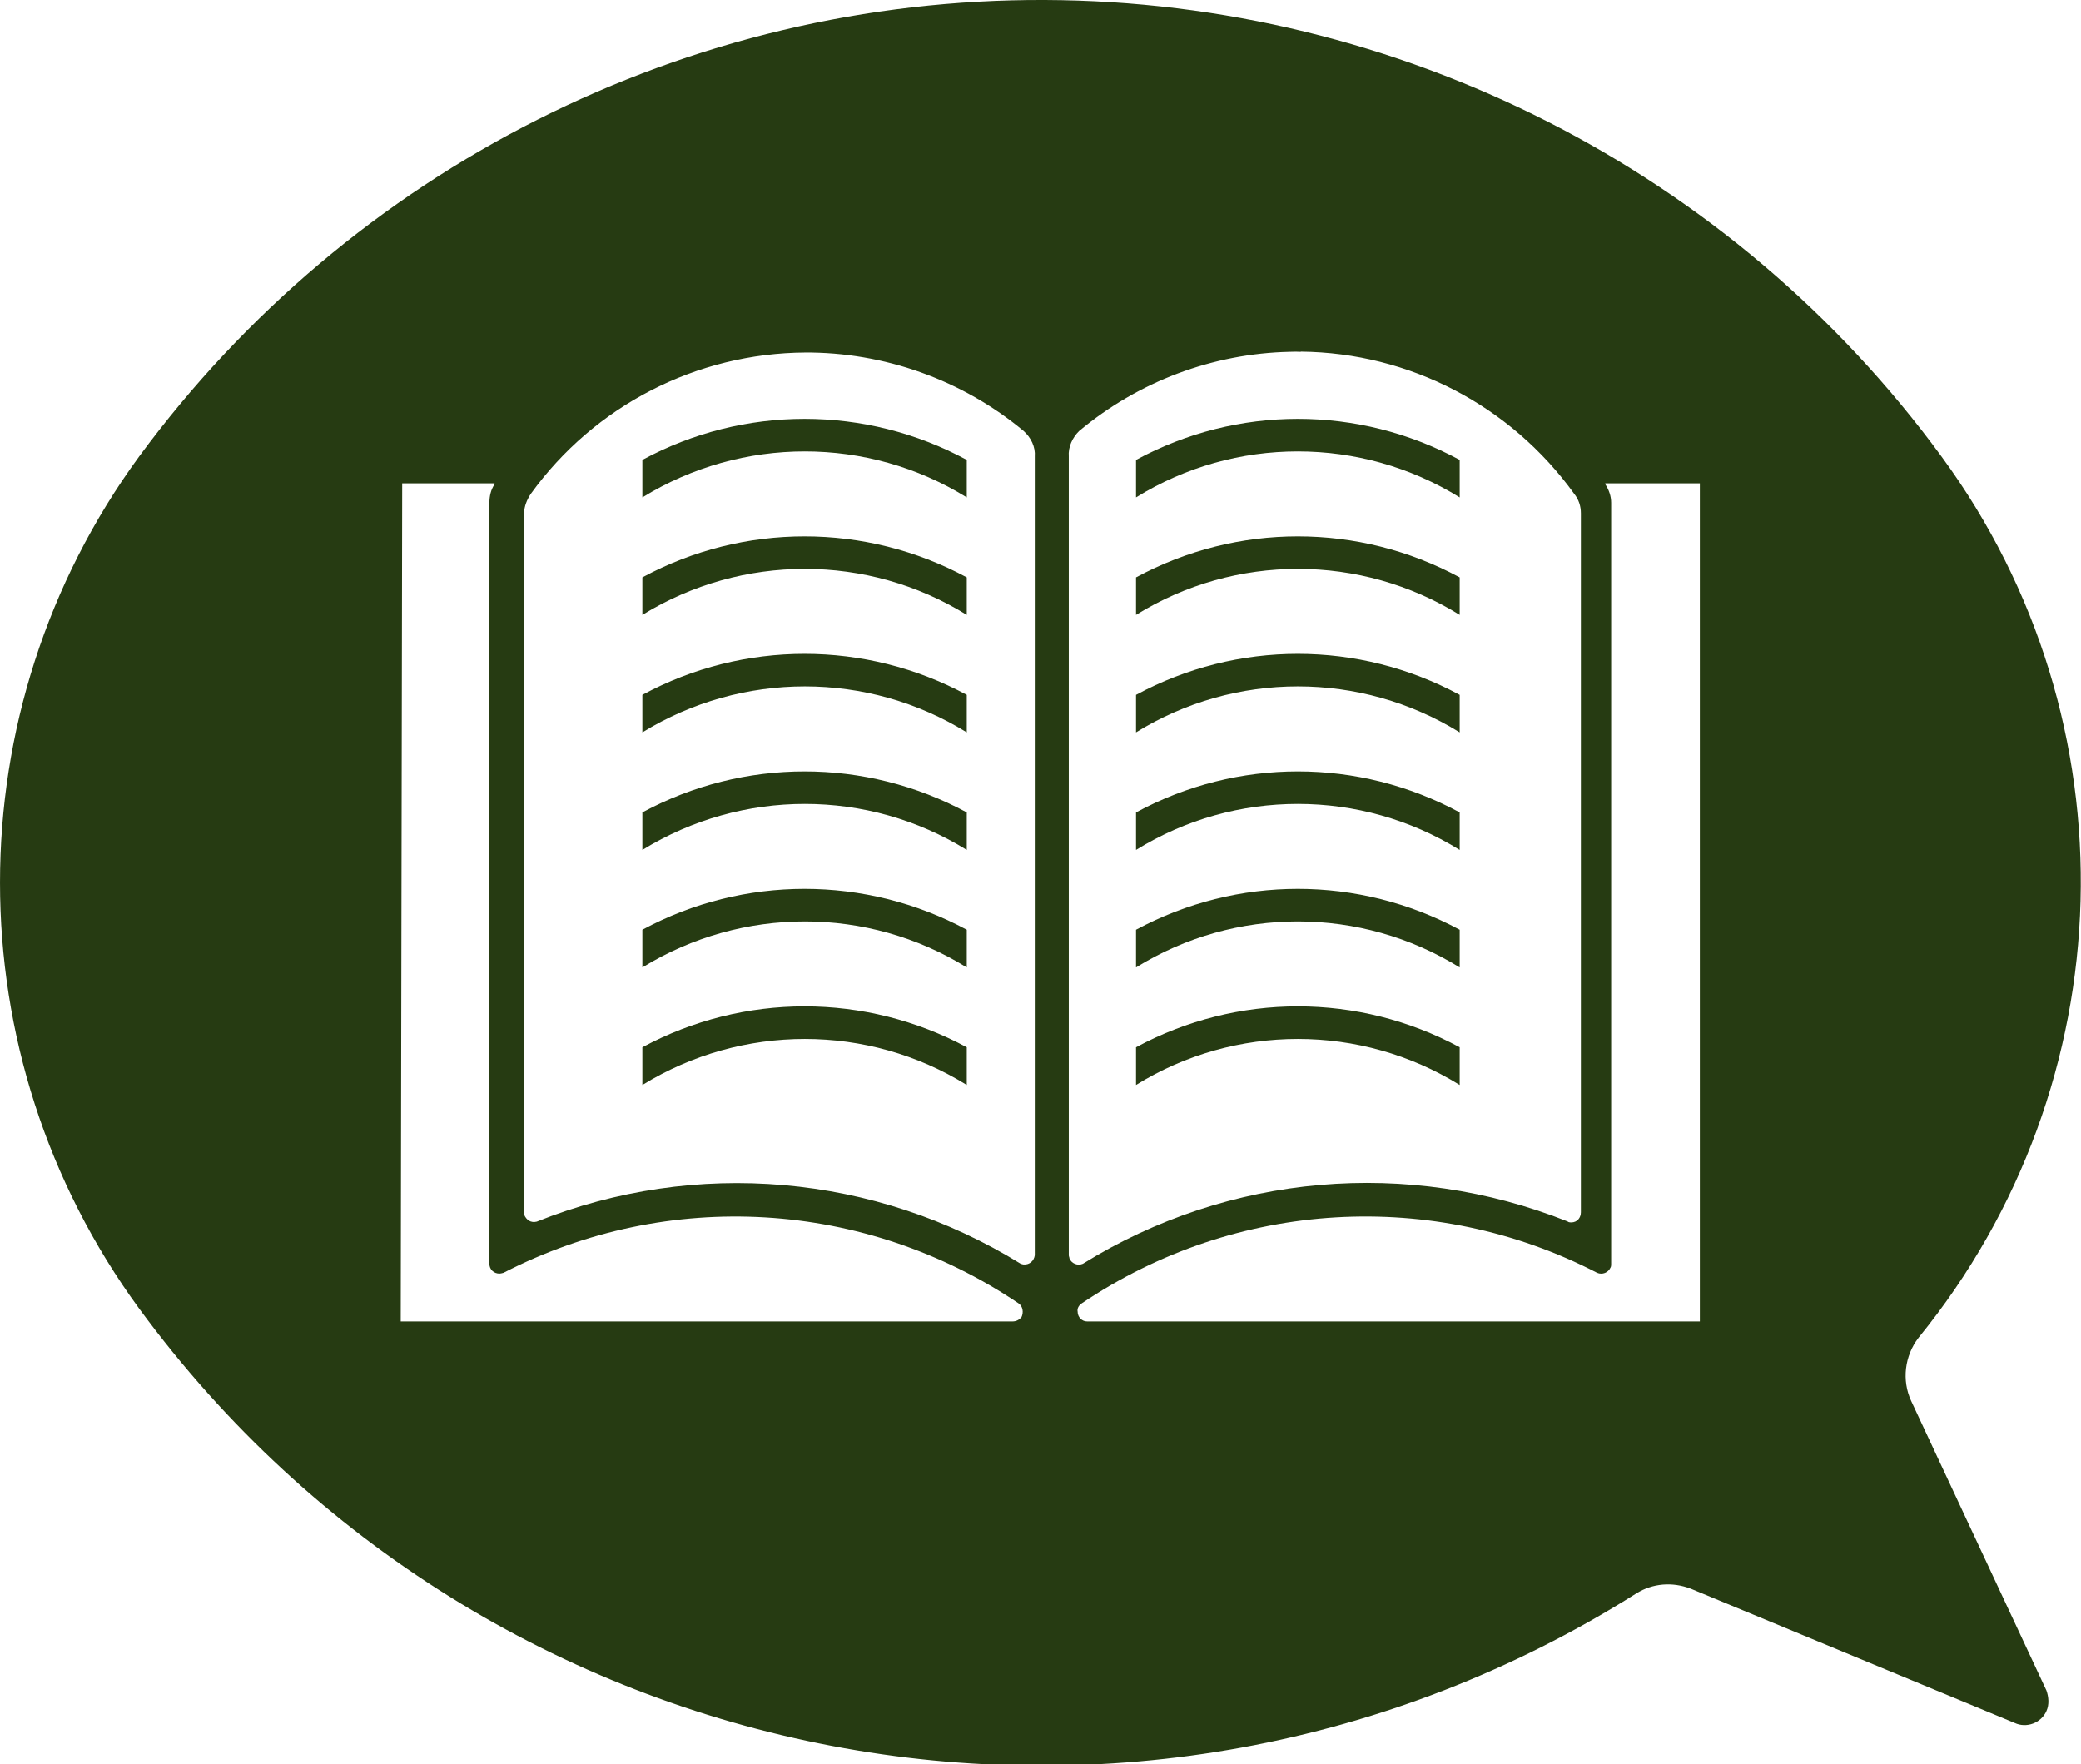
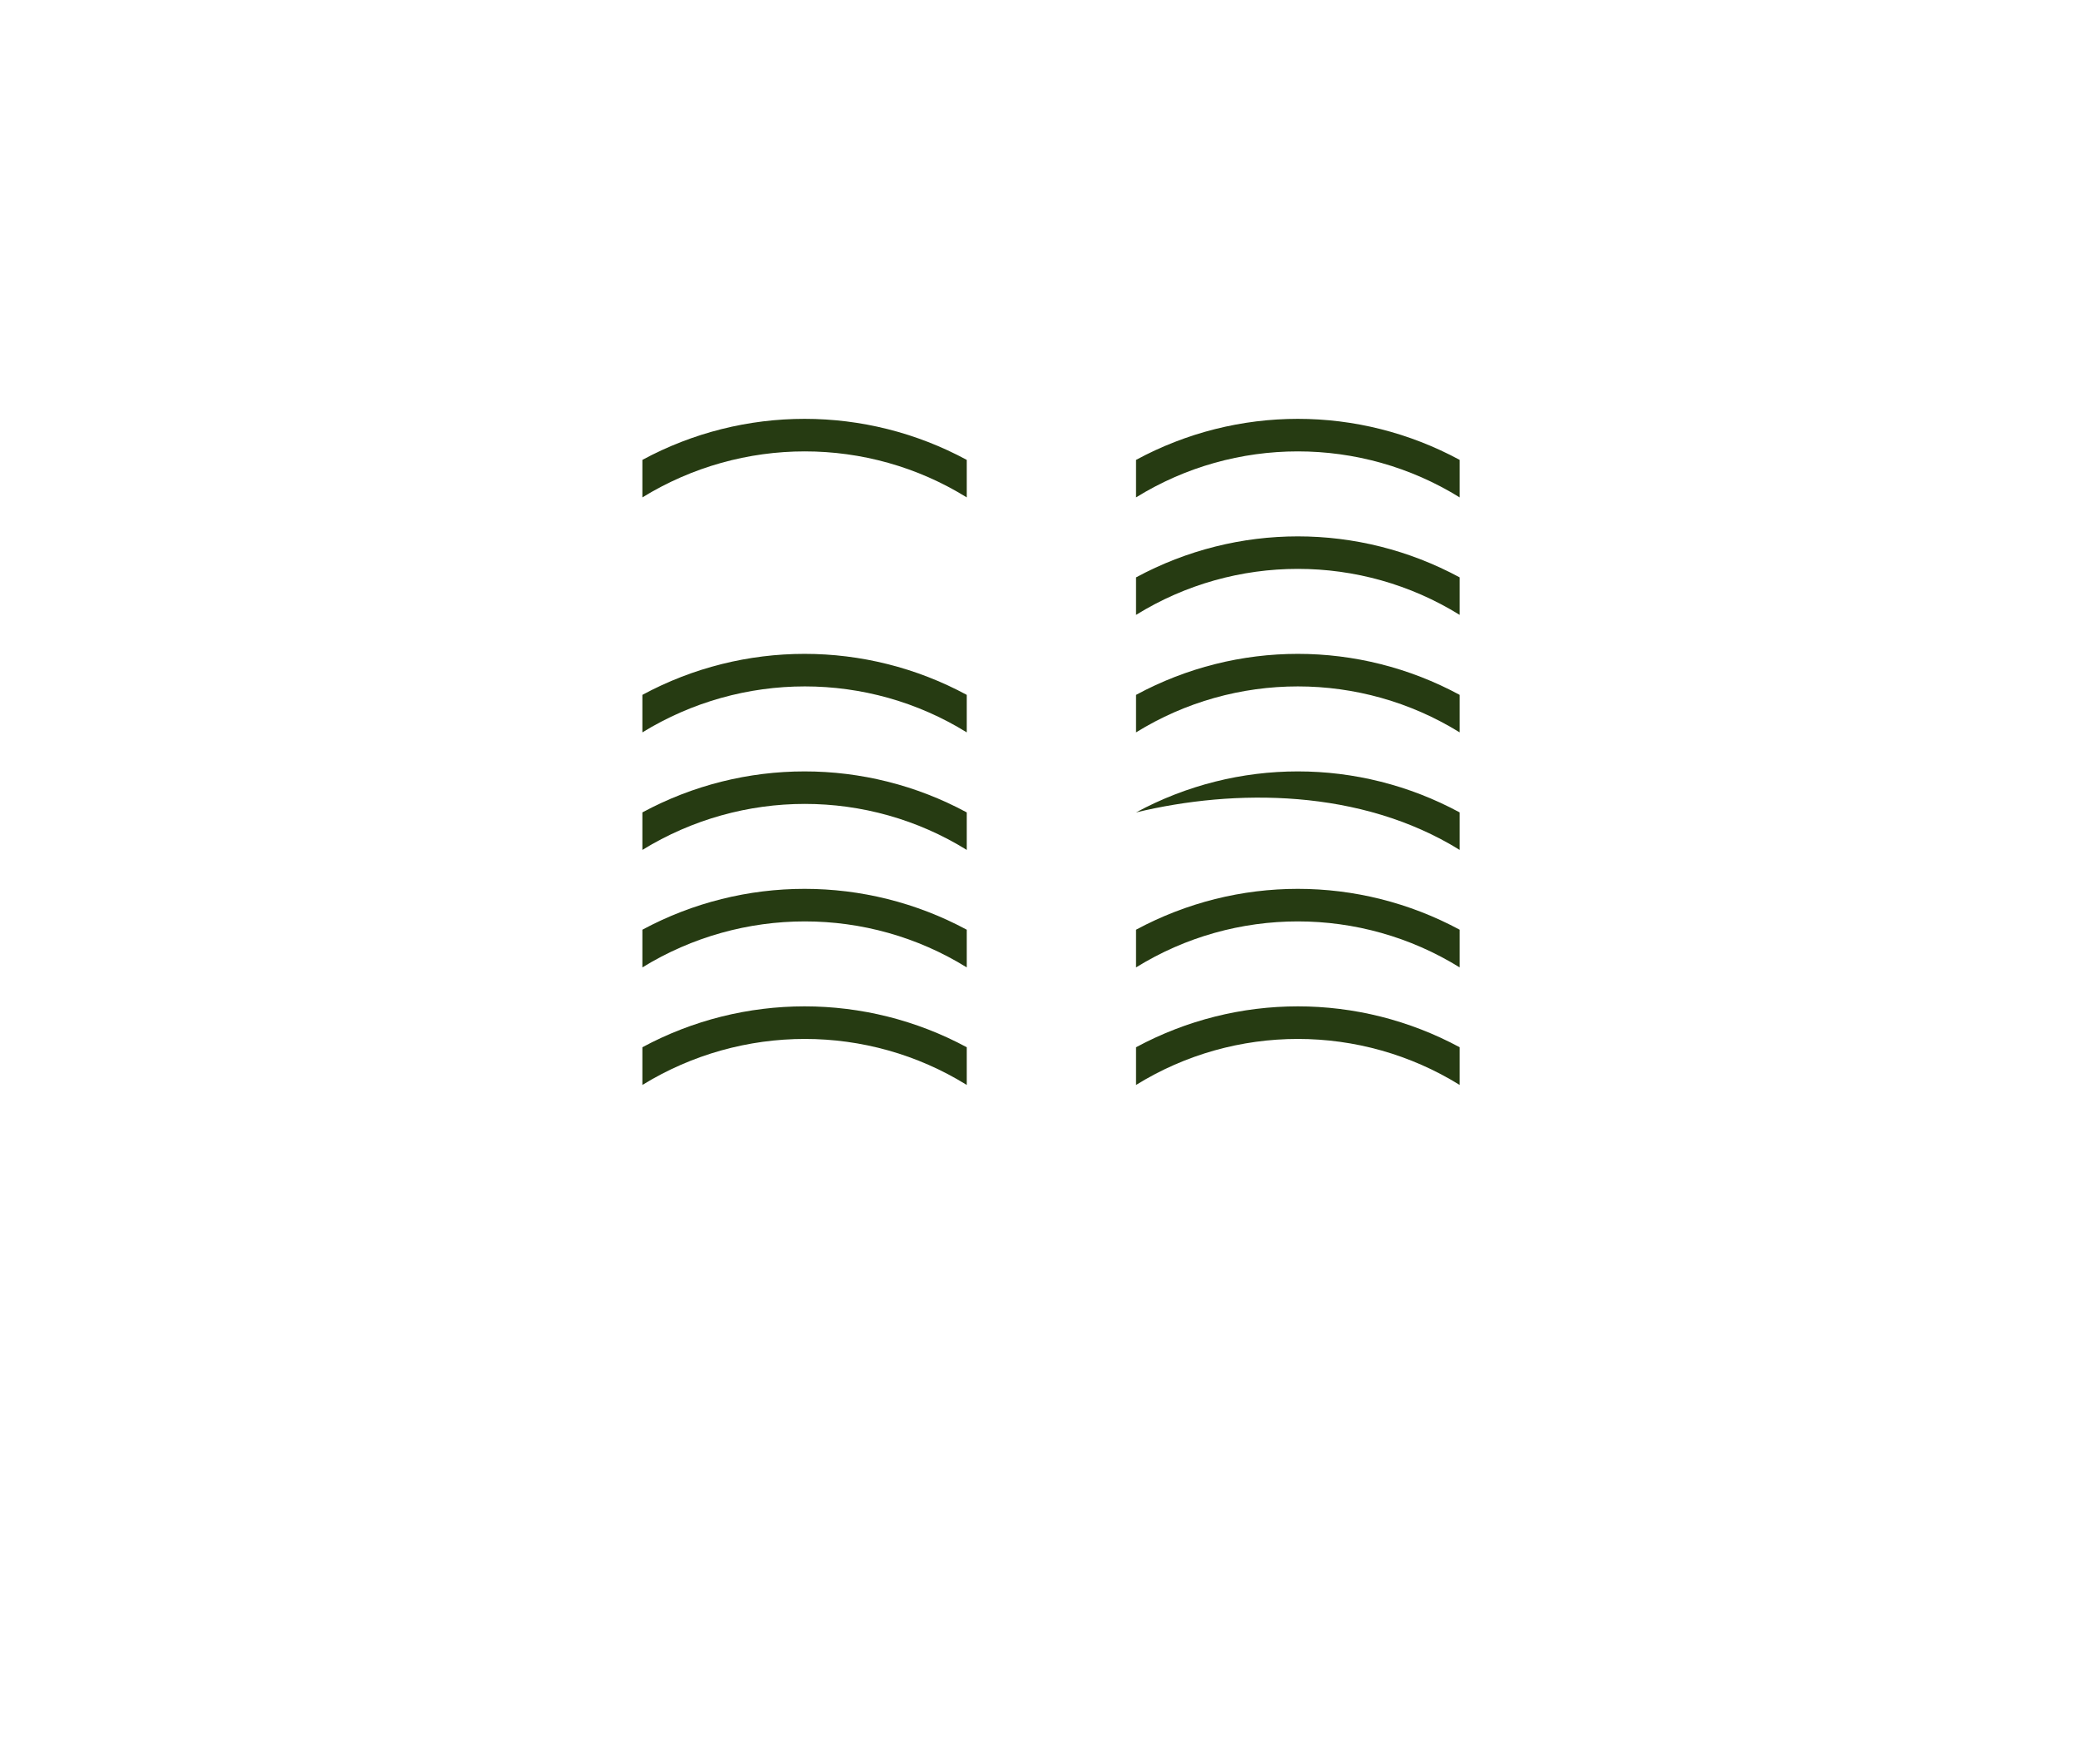
<svg xmlns="http://www.w3.org/2000/svg" fill="#000000" height="37.3" preserveAspectRatio="xMidYMid meet" version="1" viewBox="0.0 0.0 44.0 37.3" width="44" zoomAndPan="magnify">
  <defs>
    <clipPath id="a">
      <path d="M 0 0 L 44 0 L 44 37.328 L 0 37.328 Z M 0 0" />
    </clipPath>
  </defs>
  <g>
    <g clip-path="url(#a)" id="change1_1">
-       <path d="M 33.973 10.219 L 35.941 10.219 L 35.941 27.938 L 22.988 27.938 C 22.879 27.941 22.785 27.848 22.785 27.73 C 22.77 27.66 22.816 27.59 22.879 27.551 C 26.129 25.363 30.301 25.117 33.77 26.91 C 33.879 26.957 34.004 26.906 34.051 26.801 C 34.066 26.777 34.066 26.75 34.066 26.723 L 34.066 10.629 C 34.066 10.492 34.02 10.355 33.941 10.238 C 33.941 10.23 33.941 10.227 33.941 10.219 Z M 8.504 10.219 L 10.457 10.219 C 10.457 10.227 10.457 10.23 10.457 10.238 C 10.379 10.352 10.348 10.488 10.348 10.629 L 10.348 26.723 C 10.348 26.836 10.441 26.93 10.566 26.926 C 10.582 26.926 10.613 26.918 10.645 26.91 C 14.129 25.117 18.285 25.363 21.535 27.555 C 21.629 27.617 21.645 27.75 21.598 27.848 C 21.551 27.902 21.488 27.938 21.41 27.938 L 8.473 27.938 Z M 17.004 7.453 C 18.691 7.441 20.348 8.031 21.645 9.113 C 21.801 9.254 21.895 9.449 21.879 9.652 L 21.879 26.539 C 21.863 26.656 21.77 26.742 21.645 26.734 C 21.629 26.734 21.613 26.727 21.582 26.719 C 18.504 24.816 14.707 24.484 11.348 25.828 C 11.223 25.859 11.129 25.793 11.082 25.68 C 11.082 25.664 11.082 25.648 11.082 25.633 L 11.082 10.852 C 11.082 10.703 11.145 10.559 11.223 10.441 C 12.566 8.578 14.723 7.465 17.035 7.453 Z M 27.504 7.434 C 29.801 7.457 31.941 8.574 33.285 10.441 C 33.379 10.559 33.426 10.699 33.426 10.852 L 33.426 25.629 C 33.426 25.746 33.348 25.844 33.223 25.844 C 33.191 25.844 33.16 25.84 33.145 25.824 C 29.77 24.48 25.973 24.812 22.895 26.719 C 22.785 26.766 22.66 26.715 22.613 26.609 C 22.613 26.586 22.598 26.562 22.598 26.539 L 22.598 9.652 C 22.582 9.449 22.676 9.25 22.816 9.113 C 24.066 8.066 25.645 7.473 27.27 7.438 C 27.348 7.434 27.426 7.434 27.504 7.438 Z M 22.098 0 C 14.535 -0.031 7.426 3.559 2.941 9.652 C -0.98 15.016 -0.98 22.305 2.941 27.664 C 10.285 37.672 24.098 40.305 34.598 33.688 C 34.941 33.473 35.363 33.438 35.754 33.59 L 42.598 36.426 C 42.848 36.543 43.16 36.426 43.27 36.172 C 43.332 36.035 43.316 35.875 43.27 35.742 L 40.41 29.621 C 40.207 29.184 40.27 28.664 40.566 28.281 C 44.941 22.906 45.16 15.25 41.051 9.652 C 36.629 3.609 29.582 0.031 22.098 0" fill="#263b12" />
-     </g>
+       </g>
    <g id="change1_2">
      <path d="M 24.02 22.938 C 26.113 21.641 28.77 21.641 30.863 22.938 L 30.863 22.141 C 28.723 20.988 26.16 20.988 24.02 22.141 L 24.02 22.938" fill="#263b12" />
    </g>
    <g id="change1_3">
      <path d="M 24.02 19.656 L 24.02 20.453 C 26.113 19.156 28.77 19.156 30.863 20.453 L 30.863 19.656 C 28.723 18.504 26.16 18.504 24.02 19.656" fill="#263b12" />
    </g>
    <g id="change1_4">
-       <path d="M 24.02 17.176 L 24.02 17.969 C 26.113 16.672 28.77 16.672 30.863 17.969 L 30.863 17.176 C 28.723 16.02 26.16 16.02 24.02 17.176" fill="#263b12" />
+       <path d="M 24.02 17.176 C 26.113 16.672 28.77 16.672 30.863 17.969 L 30.863 17.176 C 28.723 16.02 26.16 16.02 24.02 17.176" fill="#263b12" />
    </g>
    <g id="change1_5">
      <path d="M 24.02 14.691 L 24.02 15.484 C 26.113 14.188 28.77 14.188 30.863 15.484 L 30.863 14.691 C 28.723 13.535 26.16 13.535 24.02 14.691" fill="#263b12" />
    </g>
    <g id="change1_6">
      <path d="M 24.02 12.207 L 24.02 13 C 26.113 11.703 28.77 11.703 30.863 13 L 30.863 12.207 C 28.723 11.051 26.16 11.051 24.02 12.207" fill="#263b12" />
    </g>
    <g id="change1_7">
      <path d="M 24.02 9.723 L 24.02 10.516 C 26.113 9.219 28.77 9.219 30.863 10.516 L 30.863 9.723 C 28.723 8.566 26.16 8.566 24.02 9.723" fill="#263b12" />
    </g>
    <g id="change1_8">
      <path d="M 13.582 22.938 L 13.582 22.141 C 15.723 20.988 18.301 20.988 20.441 22.141 L 20.441 22.938 C 18.348 21.641 15.691 21.641 13.582 22.938" fill="#263b12" />
    </g>
    <g id="change1_9">
      <path d="M 13.582 19.656 C 15.723 18.504 18.301 18.504 20.441 19.656 L 20.441 20.453 C 18.348 19.156 15.691 19.156 13.582 20.453 L 13.582 19.656" fill="#263b12" />
    </g>
    <g id="change1_10">
      <path d="M 13.582 17.176 C 15.723 16.02 18.301 16.02 20.441 17.176 L 20.441 17.969 C 18.348 16.672 15.691 16.672 13.582 17.969 L 13.582 17.176" fill="#263b12" />
    </g>
    <g id="change1_11">
      <path d="M 13.582 14.691 C 15.723 13.535 18.301 13.535 20.441 14.691 L 20.441 15.484 C 18.348 14.188 15.691 14.188 13.582 15.484 L 13.582 14.691" fill="#263b12" />
    </g>
    <g id="change1_12">
-       <path d="M 13.582 12.207 C 15.723 11.051 18.301 11.051 20.441 12.207 L 20.441 13 C 18.348 11.703 15.691 11.703 13.582 13 L 13.582 12.207" fill="#263b12" />
-     </g>
+       </g>
    <g id="change1_13">
      <path d="M 13.582 10.516 C 15.691 9.219 18.348 9.219 20.441 10.516 L 20.441 9.723 C 18.301 8.566 15.723 8.566 13.582 9.723 L 13.582 10.516" fill="#263b12" />
    </g>
  </g>
</svg>